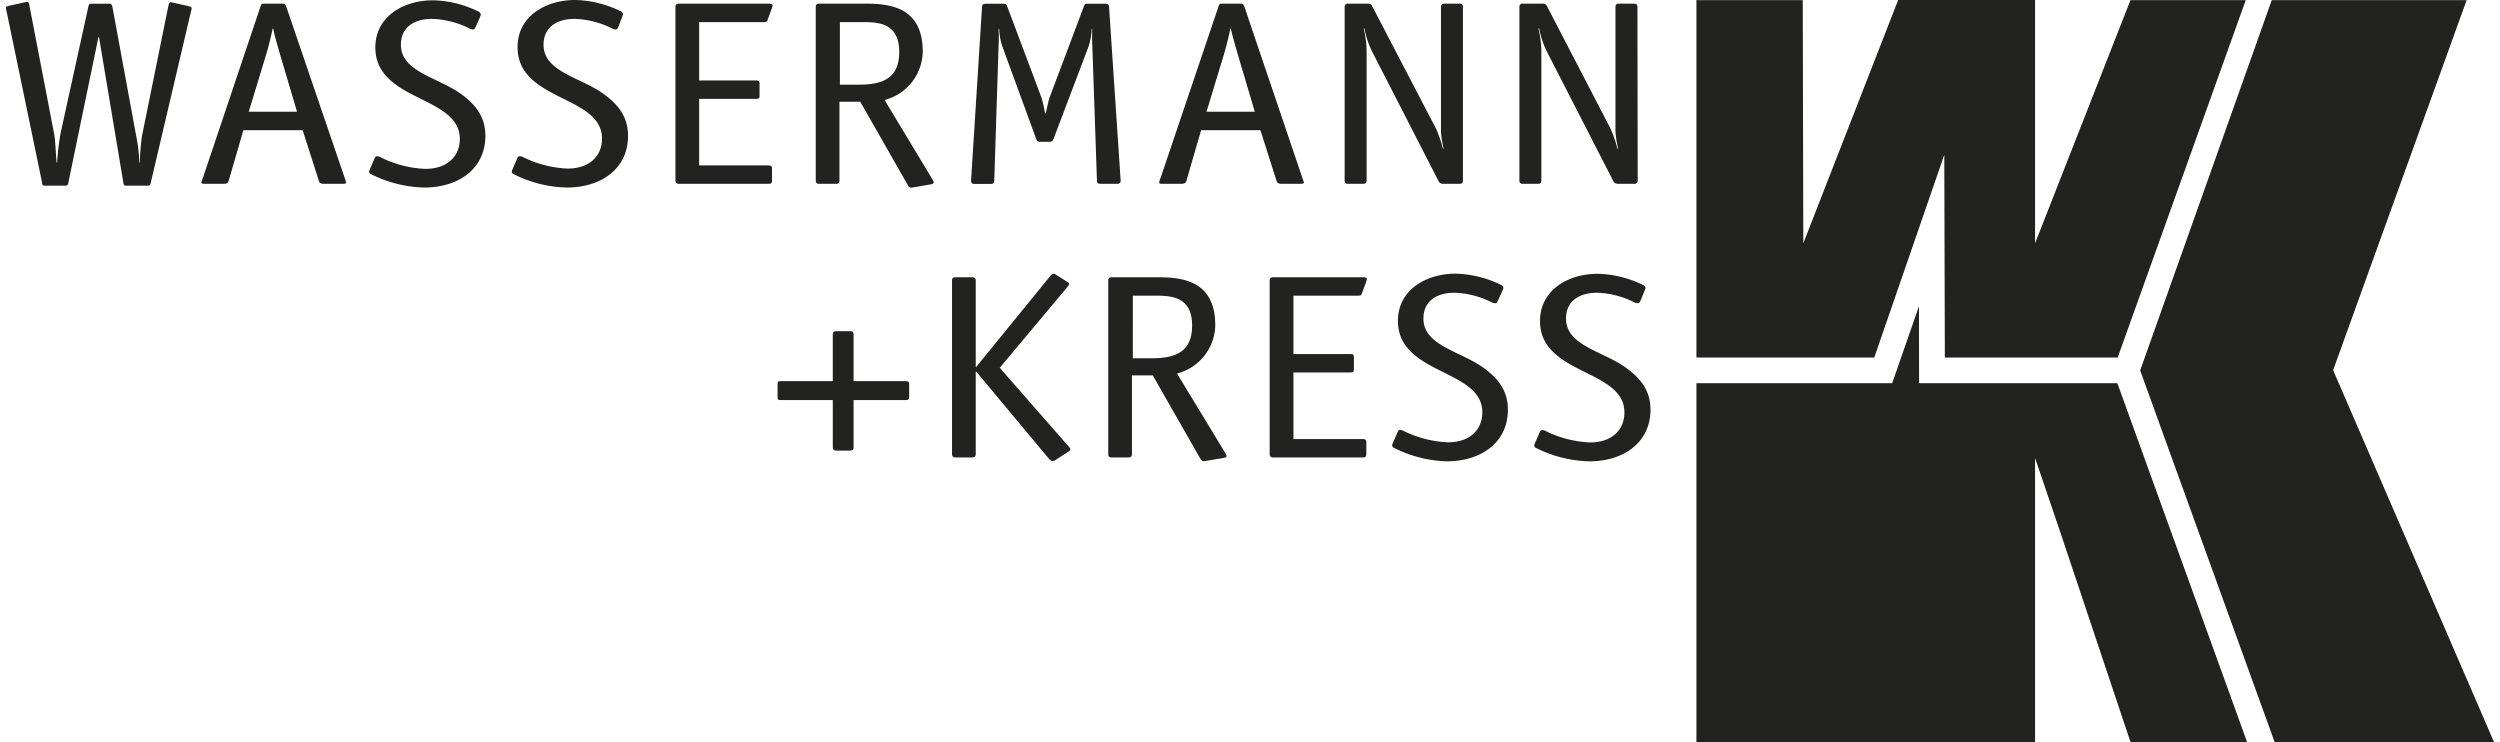
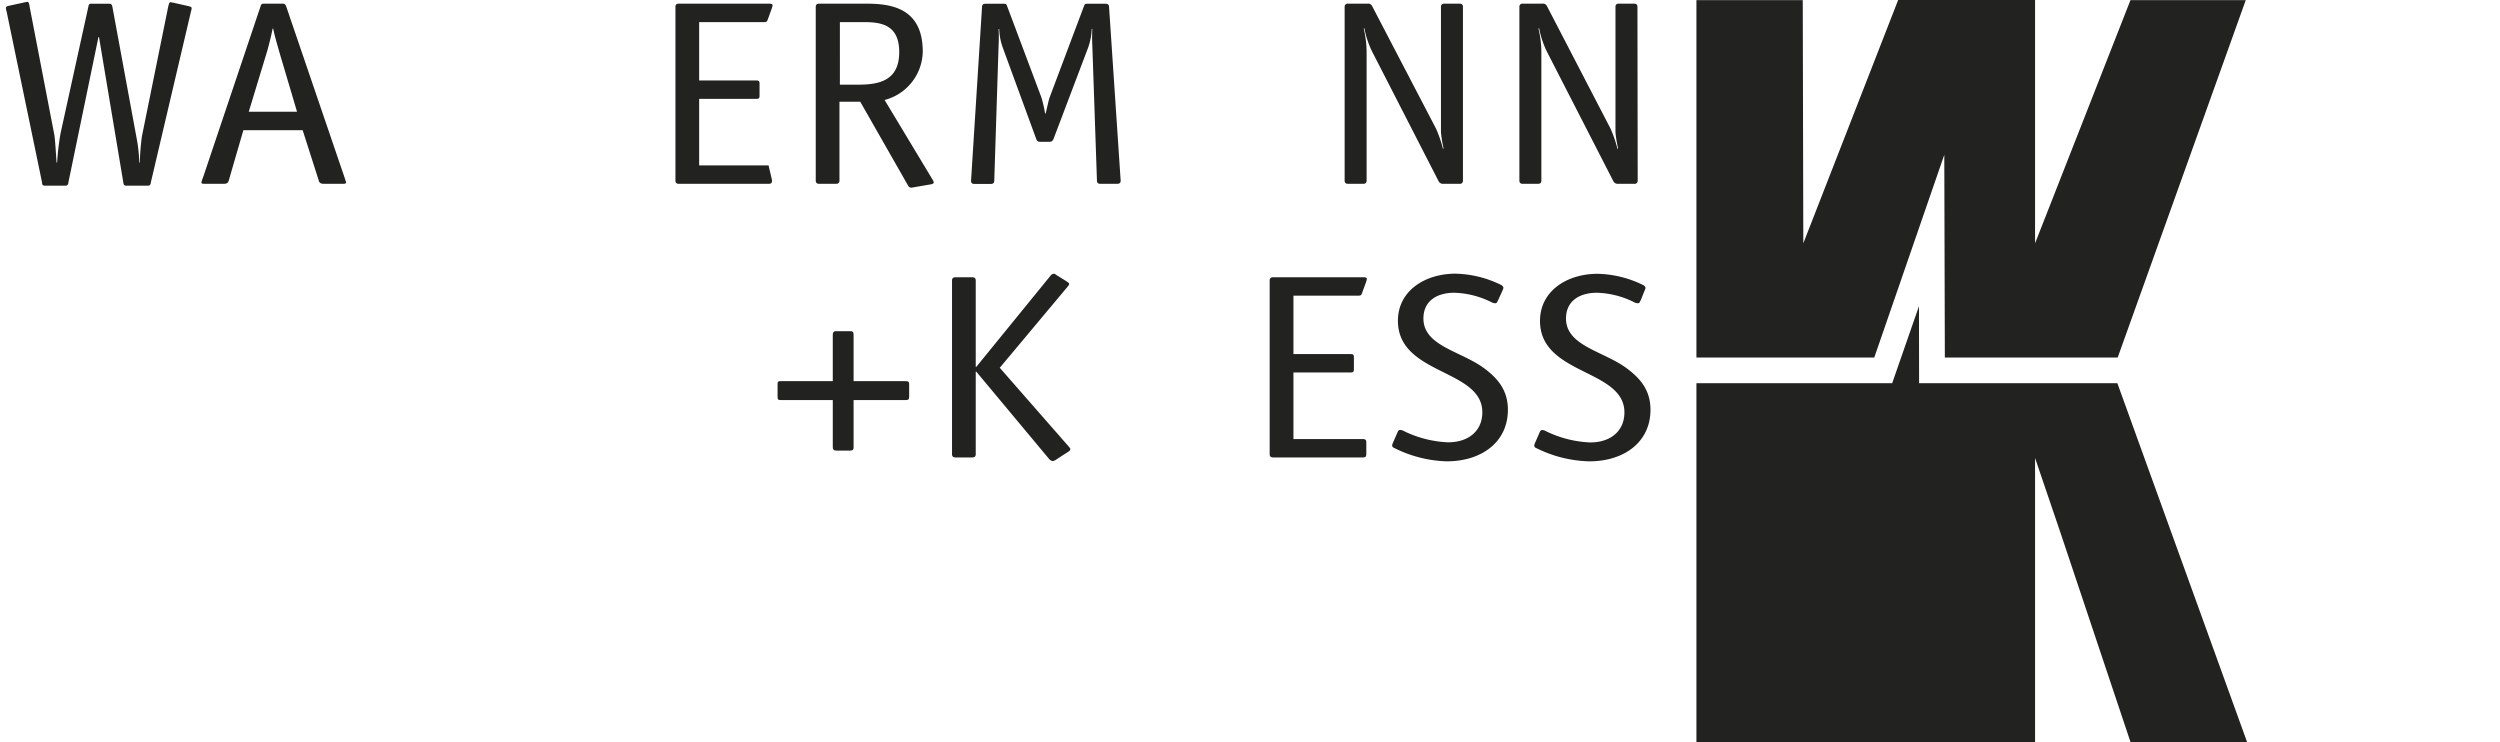
<svg xmlns="http://www.w3.org/2000/svg" id="Ebene_1" data-name="Ebene 1" viewBox="0 0 402.95 120.23" width="165" height="49">
  <defs>
    <style>.cls-1{fill:#222221;}</style>
  </defs>
  <path class="cls-1" d="M44.26,61c0,.21-.14.51-.42.51H40.46c-.42,0-.46-.25-.46-.51L34.24,33.22a2.1,2.1,0,0,1-.1-.5c0-.26.38-.3.52-.35L37,31.86a4.34,4.34,0,0,1,.61-.12c.24,0,.33.38.37.76l4,20.75c.14.76.28,3.36.37,4.51h.09A40.9,40.9,0,0,1,43,53l4.49-20.45c.05-.25.1-.51.42-.51h3c.33,0,.43.26.48.51l3.88,21.05a24.69,24.69,0,0,1,.47,4.17h.09a39.81,39.81,0,0,1,.33-4.21l4.26-21c.1-.38.14-.76.38-.76a6.26,6.26,0,0,1,.65.12l2.25.51c.33.09.52.13.52.35a2.1,2.1,0,0,1-.1.5L57.61,61c0,.21-.1.51-.47.51H53.62c-.32,0-.42-.17-.46-.51L49.22,37.44h-.09Z" transform="translate(-34.14 -31.44)" />
  <path class="cls-1" d="M89,60.23c.09.3.18.52.23.73s-.19.25-.66.25h-2.9c-.56,0-.75-.17-.84-.46l-2.63-8.23h-9.6l-2.39,8.23c-.09.29-.28.46-.84.46h-2.9c-.47,0-.66,0-.66-.25a3.4,3.4,0,0,1,.24-.73L75.37,32.5c.14-.42.19-.47.71-.47h2.76c.37,0,.52,0,.7.47Zm-10.5-20.1c-.37-1.32-.84-2.86-1.07-4.05h-.1c-.18,1-.65,2.9-1,4.05l-2.86,9.41h7.82Z" transform="translate(-34.14 -31.44)" />
-   <path class="cls-1" d="M110.28,35.66c-.19.34-.19.55-.52.55a1.58,1.58,0,0,1-.65-.21,14.32,14.32,0,0,0-6-1.5c-2.81,0-5,1.33-5,4.18,0,4.47,6.14,5.28,9.89,8.09,2.53,1.88,3.79,3.88,3.79,6.69,0,5.2-4.21,8.35-9.93,8.35a20.15,20.15,0,0,1-8.52-2.13.5.5,0,0,1-.38-.47,3,3,0,0,1,.19-.51l.61-1.41c.14-.34.23-.55.51-.55A1.62,1.62,0,0,1,95,57a17.83,17.83,0,0,0,7.07,1.79c3.51,0,5.58-2,5.58-4.85,0-7.07-13.68-6-13.68-14.83,0-4.9,4.45-7.62,9.32-7.62a17.42,17.42,0,0,1,7.4,1.83.67.67,0,0,1,.37.47,4,4,0,0,1-.18.51Z" transform="translate(-34.14 -31.44)" />
-   <path class="cls-1" d="M133.38,35.66c-.19.34-.19.55-.52.55a1.54,1.54,0,0,1-.65-.21,14.37,14.37,0,0,0-6-1.5c-2.81,0-5,1.33-5,4.18,0,4.47,6.14,5.28,9.89,8.09,2.53,1.88,3.79,3.88,3.79,6.69,0,5.2-4.21,8.35-9.93,8.35a20.15,20.15,0,0,1-8.52-2.13.5.5,0,0,1-.38-.47,3,3,0,0,1,.19-.51l.61-1.41c.14-.34.23-.55.51-.55a1.62,1.62,0,0,1,.66.21,17.88,17.88,0,0,0,7.07,1.79c3.51,0,5.58-2,5.58-4.85,0-7.07-13.68-6-13.68-14.83,0-4.9,4.45-7.62,9.32-7.62a17.47,17.47,0,0,1,7.4,1.83.67.67,0,0,1,.37.47,4,4,0,0,1-.18.51Z" transform="translate(-34.14 -31.44)" />
-   <path class="cls-1" d="M158.21,60.62c0,.51-.14.59-.66.59H143.13c-.38,0-.56-.17-.56-.51V32.54c0-.34.18-.51.56-.51h14.56c.52,0,.61.13.61.26a2.78,2.78,0,0,1-.14.55l-.65,1.79c-.14.39-.29.39-.71.39H146.41v9.45h9.18c.51,0,.6.09.6.55V46.9c0,.47-.09.55-.6.55h-9.18V58.23h11.24c.37,0,.56.17.56.47Z" transform="translate(-34.14 -31.44)" />
+   <path class="cls-1" d="M158.21,60.62c0,.51-.14.59-.66.59H143.13c-.38,0-.56-.17-.56-.51V32.54c0-.34.18-.51.56-.51h14.56c.52,0,.61.13.61.26a2.78,2.78,0,0,1-.14.55l-.65,1.79c-.14.39-.29.39-.71.39H146.41v9.45h9.18c.51,0,.6.09.6.55V46.9c0,.47-.09.55-.6.55h-9.18V58.23h11.24Z" transform="translate(-34.14 -31.44)" />
  <path class="cls-1" d="M184.21,60.53a1.1,1.1,0,0,1,.19.47c0,.13-.19.26-.52.3l-2.95.51a.6.6,0,0,1-.7-.34L172.5,47.92h-3.37V60.7c0,.34-.19.51-.56.51h-2.72c-.37,0-.56-.17-.56-.51V32.54c0-.34.19-.51.56-.51h7.26c3.61,0,9.51.21,9.51,7.76a8.24,8.24,0,0,1-6.18,7.84Zm-12-15.38c3.46,0,6.6-.72,6.6-5.28,0-4.73-3.37-4.85-6-4.85h-3.61V45.15Z" transform="translate(-34.14 -31.44)" />
  <path class="cls-1" d="M214.67,60.7q0,.51-.57.51h-2.71c-.38,0-.56-.17-.56-.51l-.75-21.89a25.49,25.49,0,0,1,0-2.65l-.09-.08a10.53,10.53,0,0,1-.56,3L203.8,53.93c-.19.38-.28.47-.7.47h-1.41c-.42,0-.56-.09-.7-.47L195.56,39.1a9.88,9.88,0,0,1-.56-3l-.1.08a22.9,22.9,0,0,1,0,2.65l-.7,21.89q0,.51-.57.51H191c-.38,0-.56-.17-.56-.51l1.78-28.16c0-.34.18-.51.56-.51h3c.38,0,.38.09.52.43l5.52,14.7a19.33,19.33,0,0,1,.61,2.64h.09c.24-.9.43-2,.66-2.64l5.53-14.7c.14-.34.14-.43.52-.43h3c.37,0,.56.17.56.51Z" transform="translate(-34.14 -31.44)" />
-   <path class="cls-1" d="M244.09,60.23c.1.3.19.52.24.73s-.19.25-.66.25h-2.9c-.57,0-.75-.17-.85-.46l-2.62-8.23h-9.6l-2.39,8.23c-.09.29-.28.46-.84.46h-2.91c-.46,0-.65,0-.65-.25a2.83,2.83,0,0,1,.23-.73l9.37-27.73c.14-.42.19-.47.7-.47H234c.37,0,.51,0,.7.47ZM233.6,40.13c-.37-1.32-.84-2.86-1.08-4.05h-.09c-.19,1-.66,2.9-1,4.05l-2.86,9.41h7.82Z" transform="translate(-34.14 -31.44)" />
  <path class="cls-1" d="M270.1,60.7a.49.49,0,0,1-.56.51h-2.63a.79.79,0,0,1-.75-.42l-10.77-21A15.19,15.19,0,0,1,254.13,36l-.1.08a16.35,16.35,0,0,1,.47,3.79V60.7c0,.34-.19.51-.56.51H251.5c-.37,0-.56-.17-.56-.51V32.54a.49.49,0,0,1,.56-.51h3.19a.69.69,0,0,1,.7.39l10.35,19.85a20.63,20.63,0,0,1,1.13,3.28l.09-.09a19.54,19.54,0,0,1-.42-2.59V32.54c0-.34.18-.51.56-.51h2.44c.37,0,.56.17.56.51Z" transform="translate(-34.14 -31.44)" />
  <path class="cls-1" d="M298.4,60.7a.49.49,0,0,1-.56.51h-2.63a.79.79,0,0,1-.75-.42l-10.77-21A15.19,15.19,0,0,1,282.43,36l-.1.08a16.35,16.35,0,0,1,.47,3.79V60.7c0,.34-.18.51-.56.51H279.8c-.37,0-.56-.17-.56-.51V32.54a.49.49,0,0,1,.56-.51H283a.69.69,0,0,1,.7.39L294,52.27a18.81,18.81,0,0,1,1.12,3.28l.1-.09a19.54,19.54,0,0,1-.42-2.59V32.54c0-.34.19-.51.56-.51h2.44c.37,0,.56.17.56.51Z" transform="translate(-34.14 -31.44)" />
  <path class="cls-1" d="M179.76,93.16c.56,0,.66.09.66.6v1.87c0,.51-.1.6-.66.6h-8.34v7.58c0,.34,0,.6-.6.6h-2.16c-.56,0-.61-.3-.61-.6V96.23h-8.34c-.56,0-.6-.09-.6-.6V93.76c0-.51,0-.6.6-.6h8.34V85.67c0-.56.28-.6.61-.6h2.16c.32,0,.6,0,.6.6v7.49Z" transform="translate(-34.14 -31.44)" />
  <path class="cls-1" d="M204.31,105.81a1.45,1.45,0,0,1-.65.3,1,1,0,0,1-.61-.38l-11.76-14.1h-.09V105c0,.35-.19.52-.56.52h-2.72c-.37,0-.56-.17-.56-.52V76.85c0-.34.19-.51.56-.51h2.72c.37,0,.56.17.56.51v14h.09l12-14.74a.83.83,0,0,1,.56-.34c.19,0,.28.13.56.3l1.5.93c.23.18.42.26.42.43s-.19.34-.28.47L195.09,91l11.19,12.78c.09.13.24.26.24.34a.55.55,0,0,1-.33.47Z" transform="translate(-34.14 -31.44)" />
-   <path class="cls-1" d="M231.63,104.83a1.32,1.32,0,0,1,.19.47c0,.13-.19.26-.52.3l-3,.51a.58.58,0,0,1-.7-.34l-7.73-13.54h-3.37V105c0,.35-.19.52-.56.52h-2.72c-.38,0-.56-.17-.56-.52V76.85c0-.34.18-.51.56-.51h7.26c3.6,0,9.51.21,9.51,7.75a8.23,8.23,0,0,1-6.19,7.84Zm-12-15.37c3.47,0,6.61-.73,6.61-5.29,0-4.72-3.38-4.85-6-4.85h-3.6V89.46Z" transform="translate(-34.14 -31.44)" />
  <path class="cls-1" d="M254.45,104.92c0,.51-.14.6-.66.6H239.37c-.38,0-.57-.17-.57-.52V76.85q0-.51.57-.51h14.56c.52,0,.61.13.61.25a3,3,0,0,1-.14.56l-.65,1.78c-.14.39-.28.39-.71.39H242.65v9.46h9.18c.51,0,.61.08.61.55V91.2c0,.47-.1.56-.61.56h-9.18v10.78h11.24c.37,0,.56.16.56.46Z" transform="translate(-34.14 -31.44)" />
  <path class="cls-1" d="M275.82,80c-.19.34-.19.55-.52.55a1.48,1.48,0,0,1-.66-.21,14.3,14.3,0,0,0-5.94-1.49c-2.81,0-5,1.32-5,4.17,0,4.48,6.14,5.28,9.89,8.1,2.52,1.87,3.79,3.87,3.79,6.68,0,5.2-4.22,8.35-9.93,8.35A20.21,20.21,0,0,1,259,104a.49.49,0,0,1-.37-.46,3.06,3.06,0,0,1,.19-.52l.61-1.4c.14-.34.23-.56.51-.56a1.51,1.51,0,0,1,.66.22,18,18,0,0,0,7.07,1.79c3.51,0,5.57-2,5.57-4.86,0-7.07-13.67-6-13.67-14.82,0-4.9,4.44-7.63,9.32-7.63a17.47,17.47,0,0,1,7.4,1.83.67.67,0,0,1,.37.47,3,3,0,0,1-.19.51Z" transform="translate(-34.14 -31.44)" />
  <path class="cls-1" d="M298.92,80c-.19.34-.19.55-.52.55a1.48,1.48,0,0,1-.66-.21,14.31,14.31,0,0,0-5.95-1.49c-2.8,0-5,1.32-5,4.17,0,4.48,6.14,5.28,9.88,8.1,2.53,1.87,3.8,3.87,3.8,6.68,0,5.2-4.22,8.35-9.93,8.35a20.26,20.26,0,0,1-8.53-2.13.49.49,0,0,1-.37-.46,3.06,3.06,0,0,1,.19-.52l.61-1.4c.14-.34.23-.56.51-.56a1.51,1.51,0,0,1,.66.22,18,18,0,0,0,7.07,1.79c3.51,0,5.57-2,5.57-4.86,0-7.07-13.67-6-13.67-14.82,0-4.9,4.44-7.63,9.32-7.63a17.47,17.47,0,0,1,7.4,1.83.67.67,0,0,1,.37.47,3,3,0,0,1-.19.51Z" transform="translate(-34.14 -31.44)" />
  <polygon class="cls-1" points="273.77 57.9 273.77 0.02 290.99 0.02 291.08 39.4 306.44 0 328.61 0 328.61 39.4 344.06 0.02 362.73 0.02 341.99 57.9 314 57.9 313.91 25.07 302.57 57.9 273.77 57.9" />
-   <polygon class="cls-1" points="367.42 120.21 345.63 59.99 366.94 0.02 398.5 0.02 376.88 59.95 402.95 120.21 367.42 120.21" />
  <polygon class="cls-1" points="273.77 120.23 273.77 62.06 305.47 62.06 309.81 49.58 309.83 62.06 341.94 62.06 362.96 120.21 344.08 120.21 332.65 86.05 328.61 74.17 328.61 120.23 273.77 120.23" />
</svg>